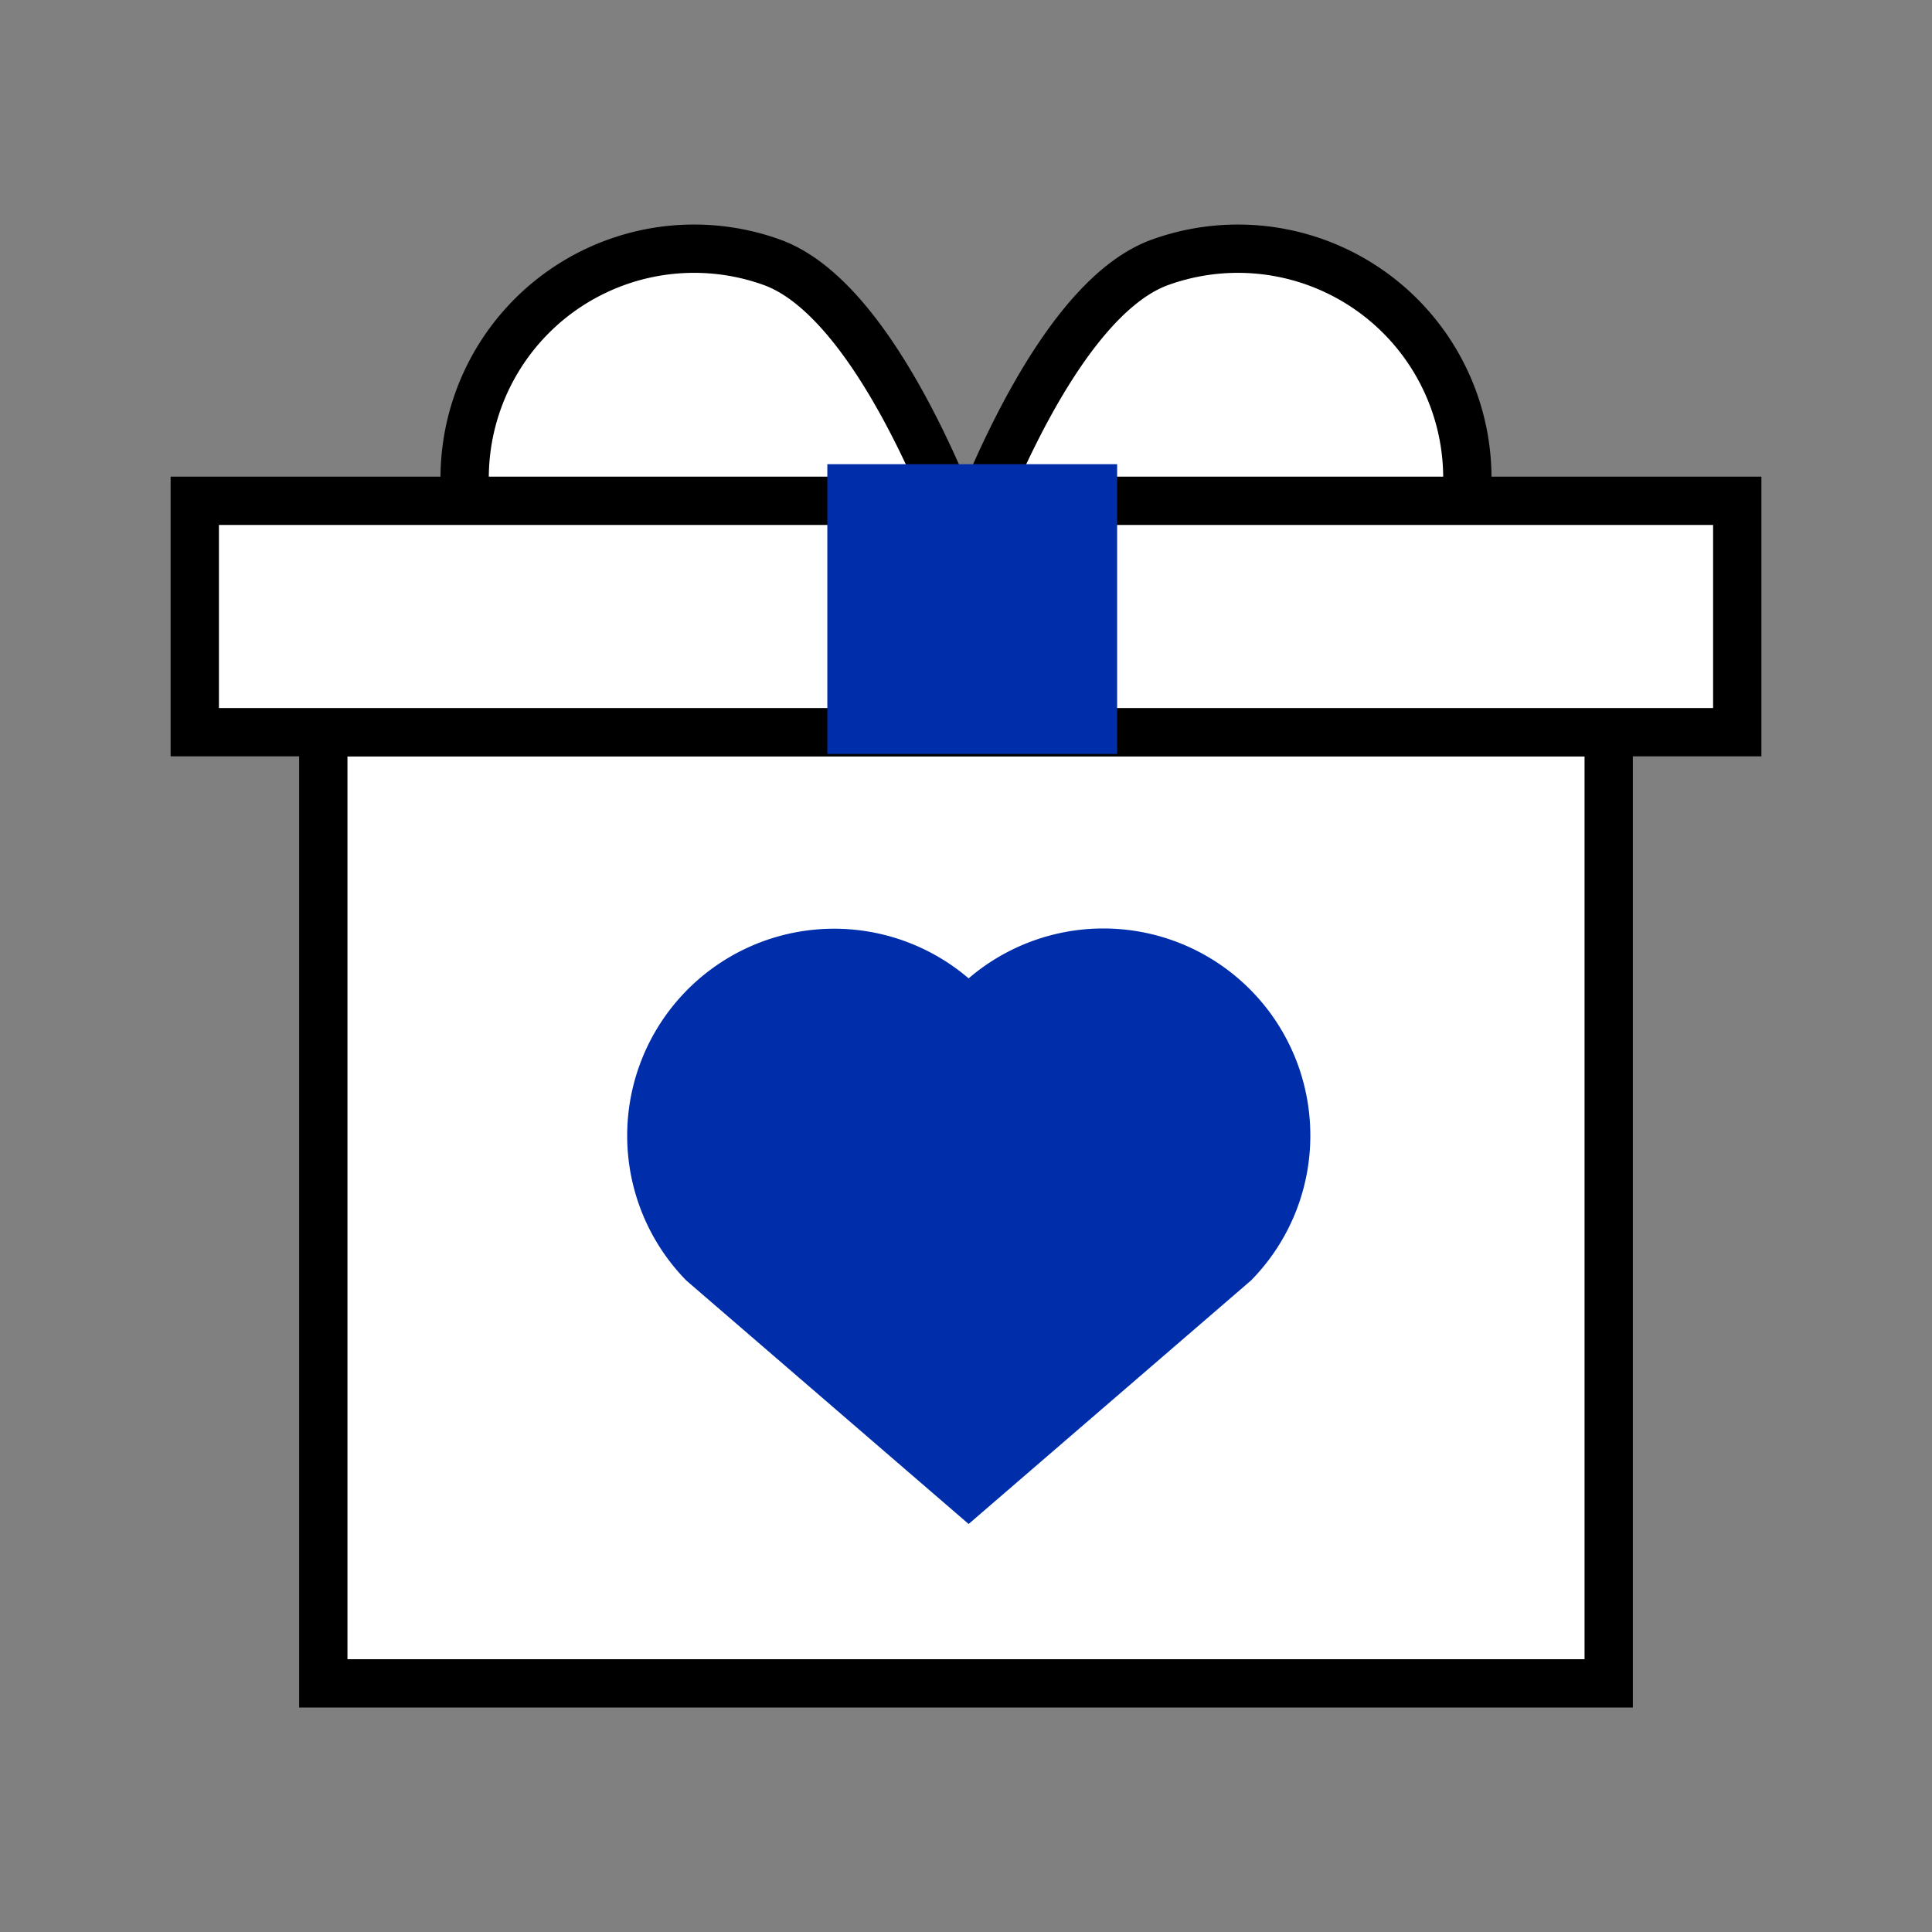
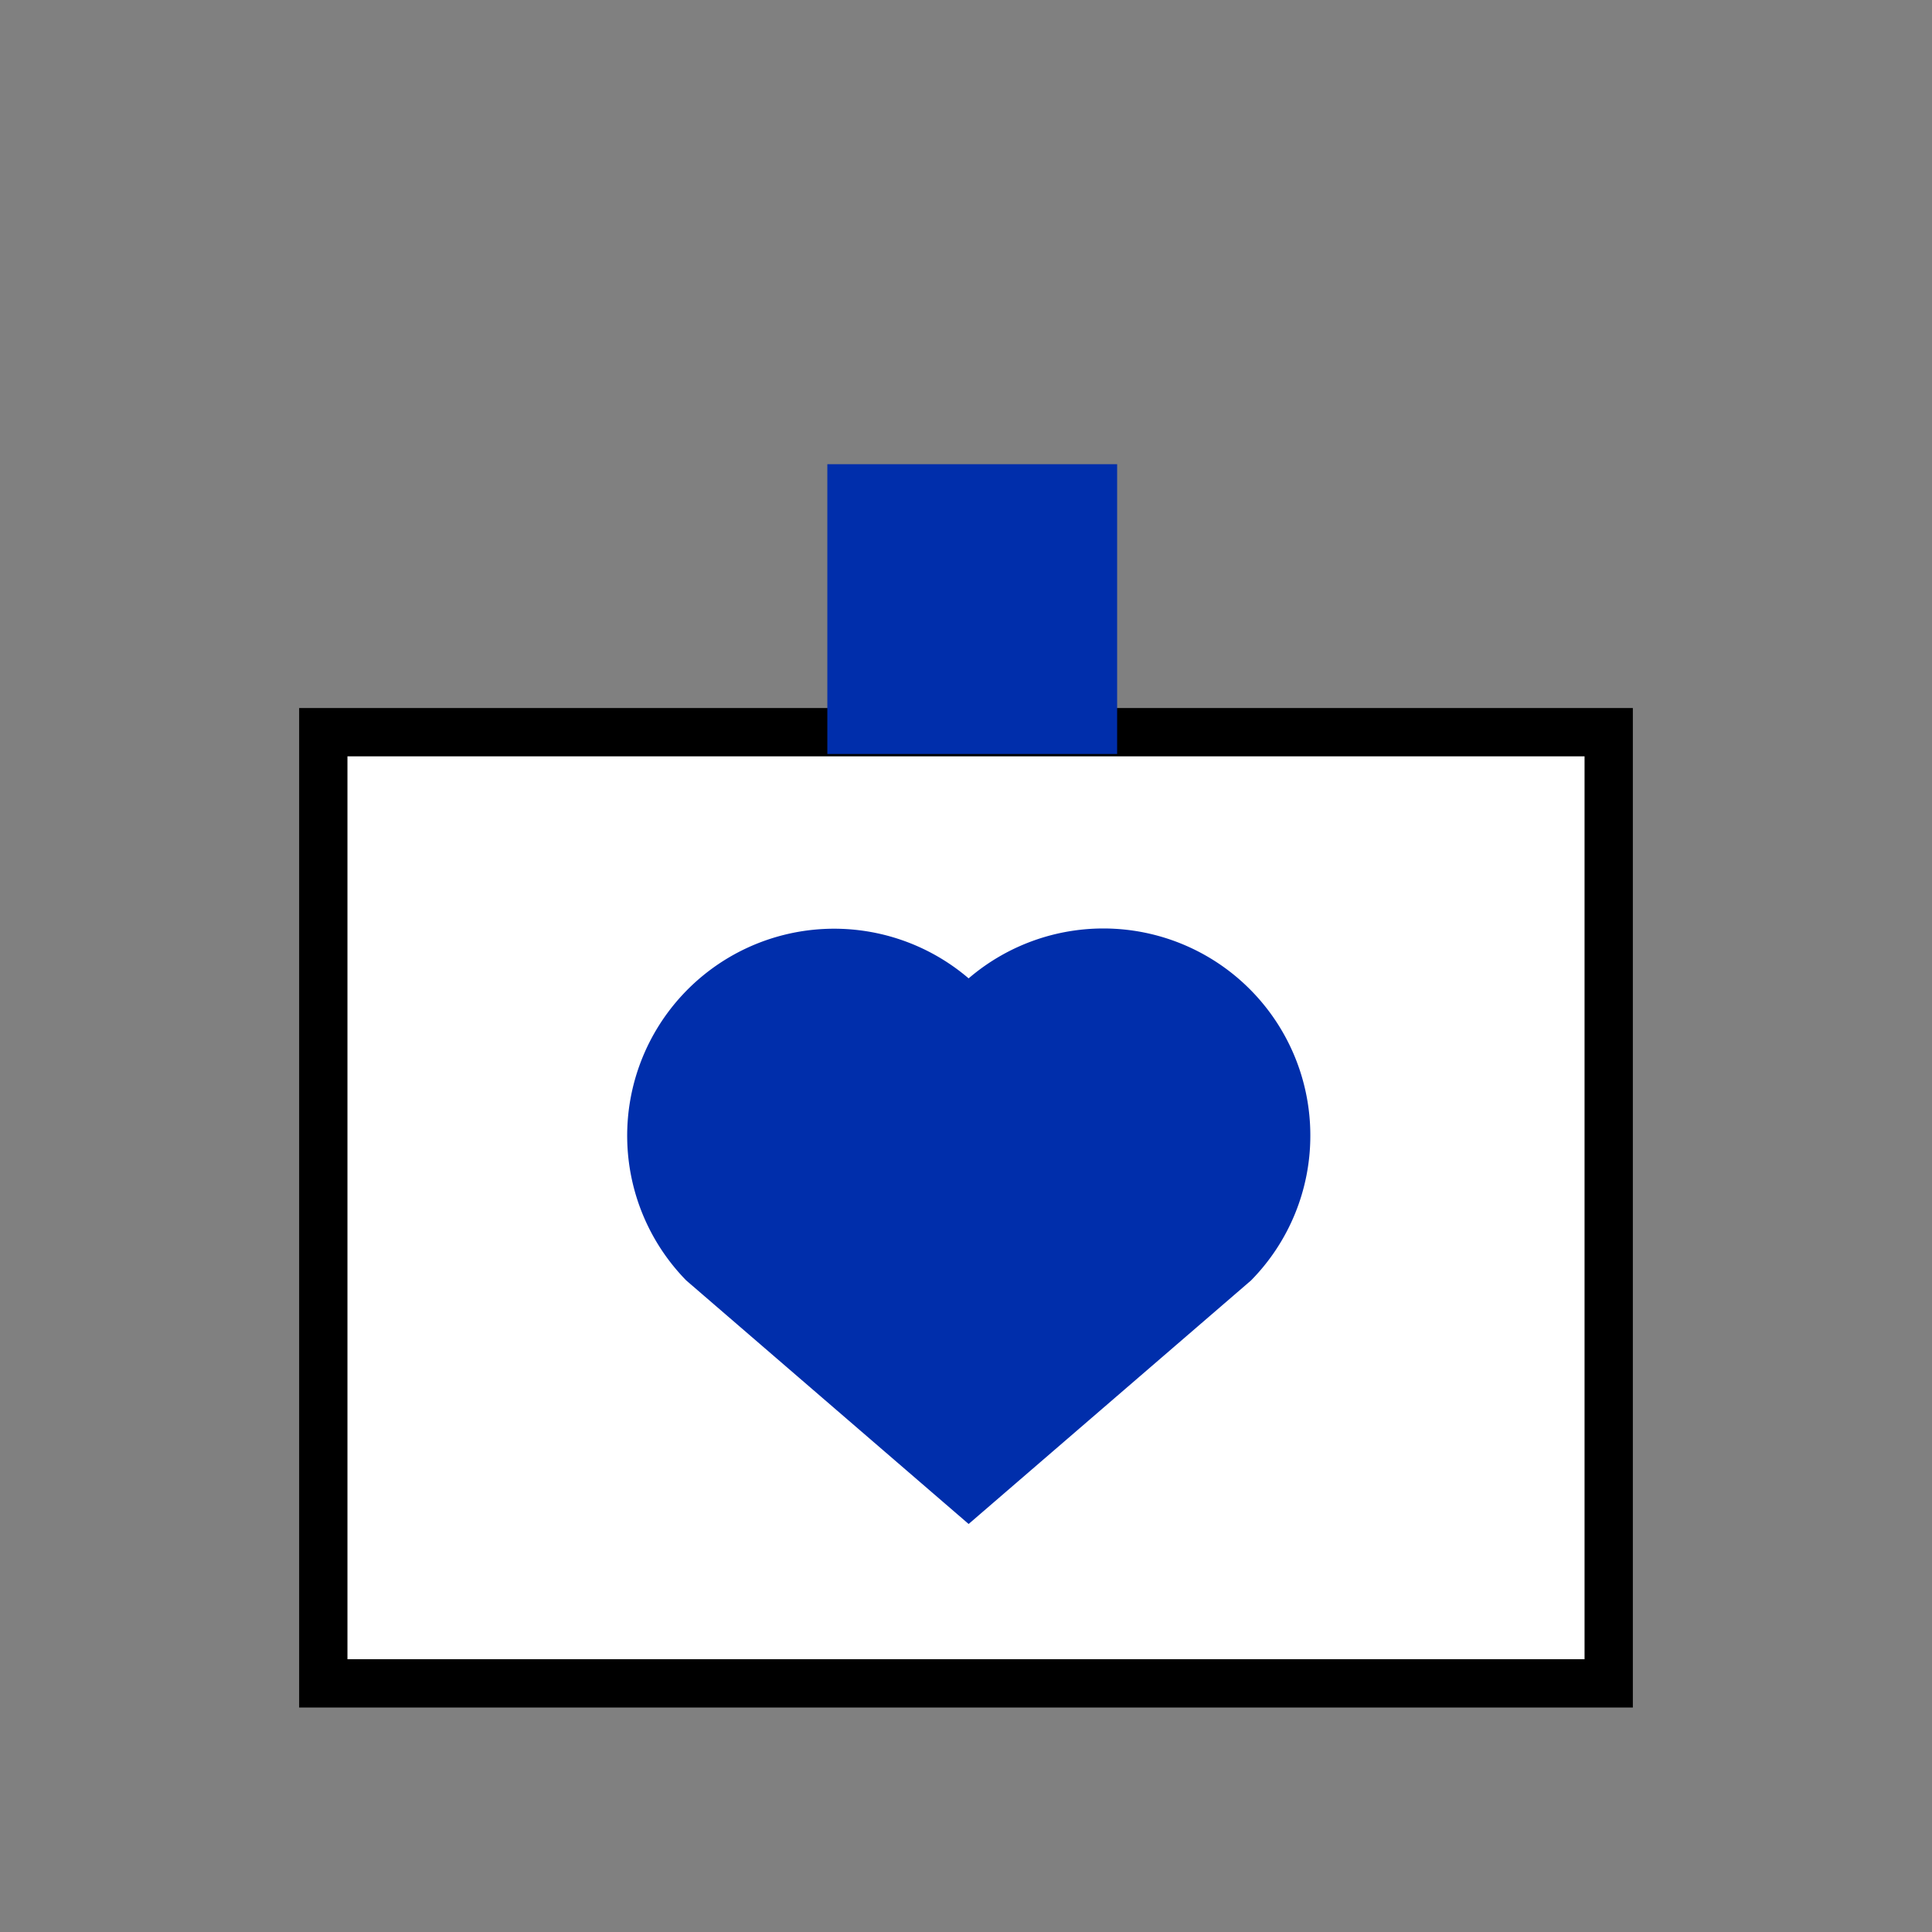
<svg xmlns="http://www.w3.org/2000/svg" width="80" height="80" viewBox="0 0 80 80">
  <rect x="0" y="0" width="80" height="80" fill="#808080" stroke="none" />
  <g id="ic_benefit02" transform="translate(-582 -2008)">
    <g id="그룹_12477" data-name="그룹 12477">
      <rect id="사각형_4898" data-name="사각형 4898" width="80" height="80" transform="translate(582 2008)" fill="none" />
      <g id="그룹_12688" data-name="그룹 12688" transform="translate(582.258 2005.221)">
        <g id="그룹_12687" data-name="그룹 12687">
-           <path id="패스_3630" data-name="패스 3630" d="M31.706,13.64c4.935,1.779,8.536,13.176,8.536,13.176s-10.045,6.477-14.981,4.7A9.5,9.5,0,1,1,31.706,13.64Z" fill="#fff" stroke="#000" stroke-width="2" />
-           <path id="패스_3631" data-name="패스 3631" d="M47.779,13.64c-4.936,1.779-8.537,13.176-8.537,13.176s10.046,6.477,14.981,4.7A9.5,9.5,0,1,0,47.779,13.64Z" fill="#fff" stroke="#000" stroke-width="2" />
-         </g>
+           </g>
        <rect id="사각형_4991" data-name="사각형 4991" width="53.226" height="39.387" transform="translate(13.129 33.097)" fill="#fff" stroke="#000" stroke-width="2" />
-         <rect id="사각형_4992" data-name="사각형 4992" width="63.871" height="9.581" transform="translate(7.807 23.516)" fill="#fff" stroke="#000" stroke-width="2" />
        <rect id="사각형_4993" data-name="사각형 4993" width="12" height="12" transform="translate(34 22)" fill="#002eab" />
        <path id="패스_3632" data-name="패스 3632" d="M54,49.8a8.569,8.569,0,0,0-14.149-6.509A8.57,8.57,0,0,0,28.158,55.8L39.851,65.884,51.544,55.8A8.542,8.542,0,0,0,54,49.8Z" fill="#002eab" />
      </g>
    </g>
  </g>
</svg>